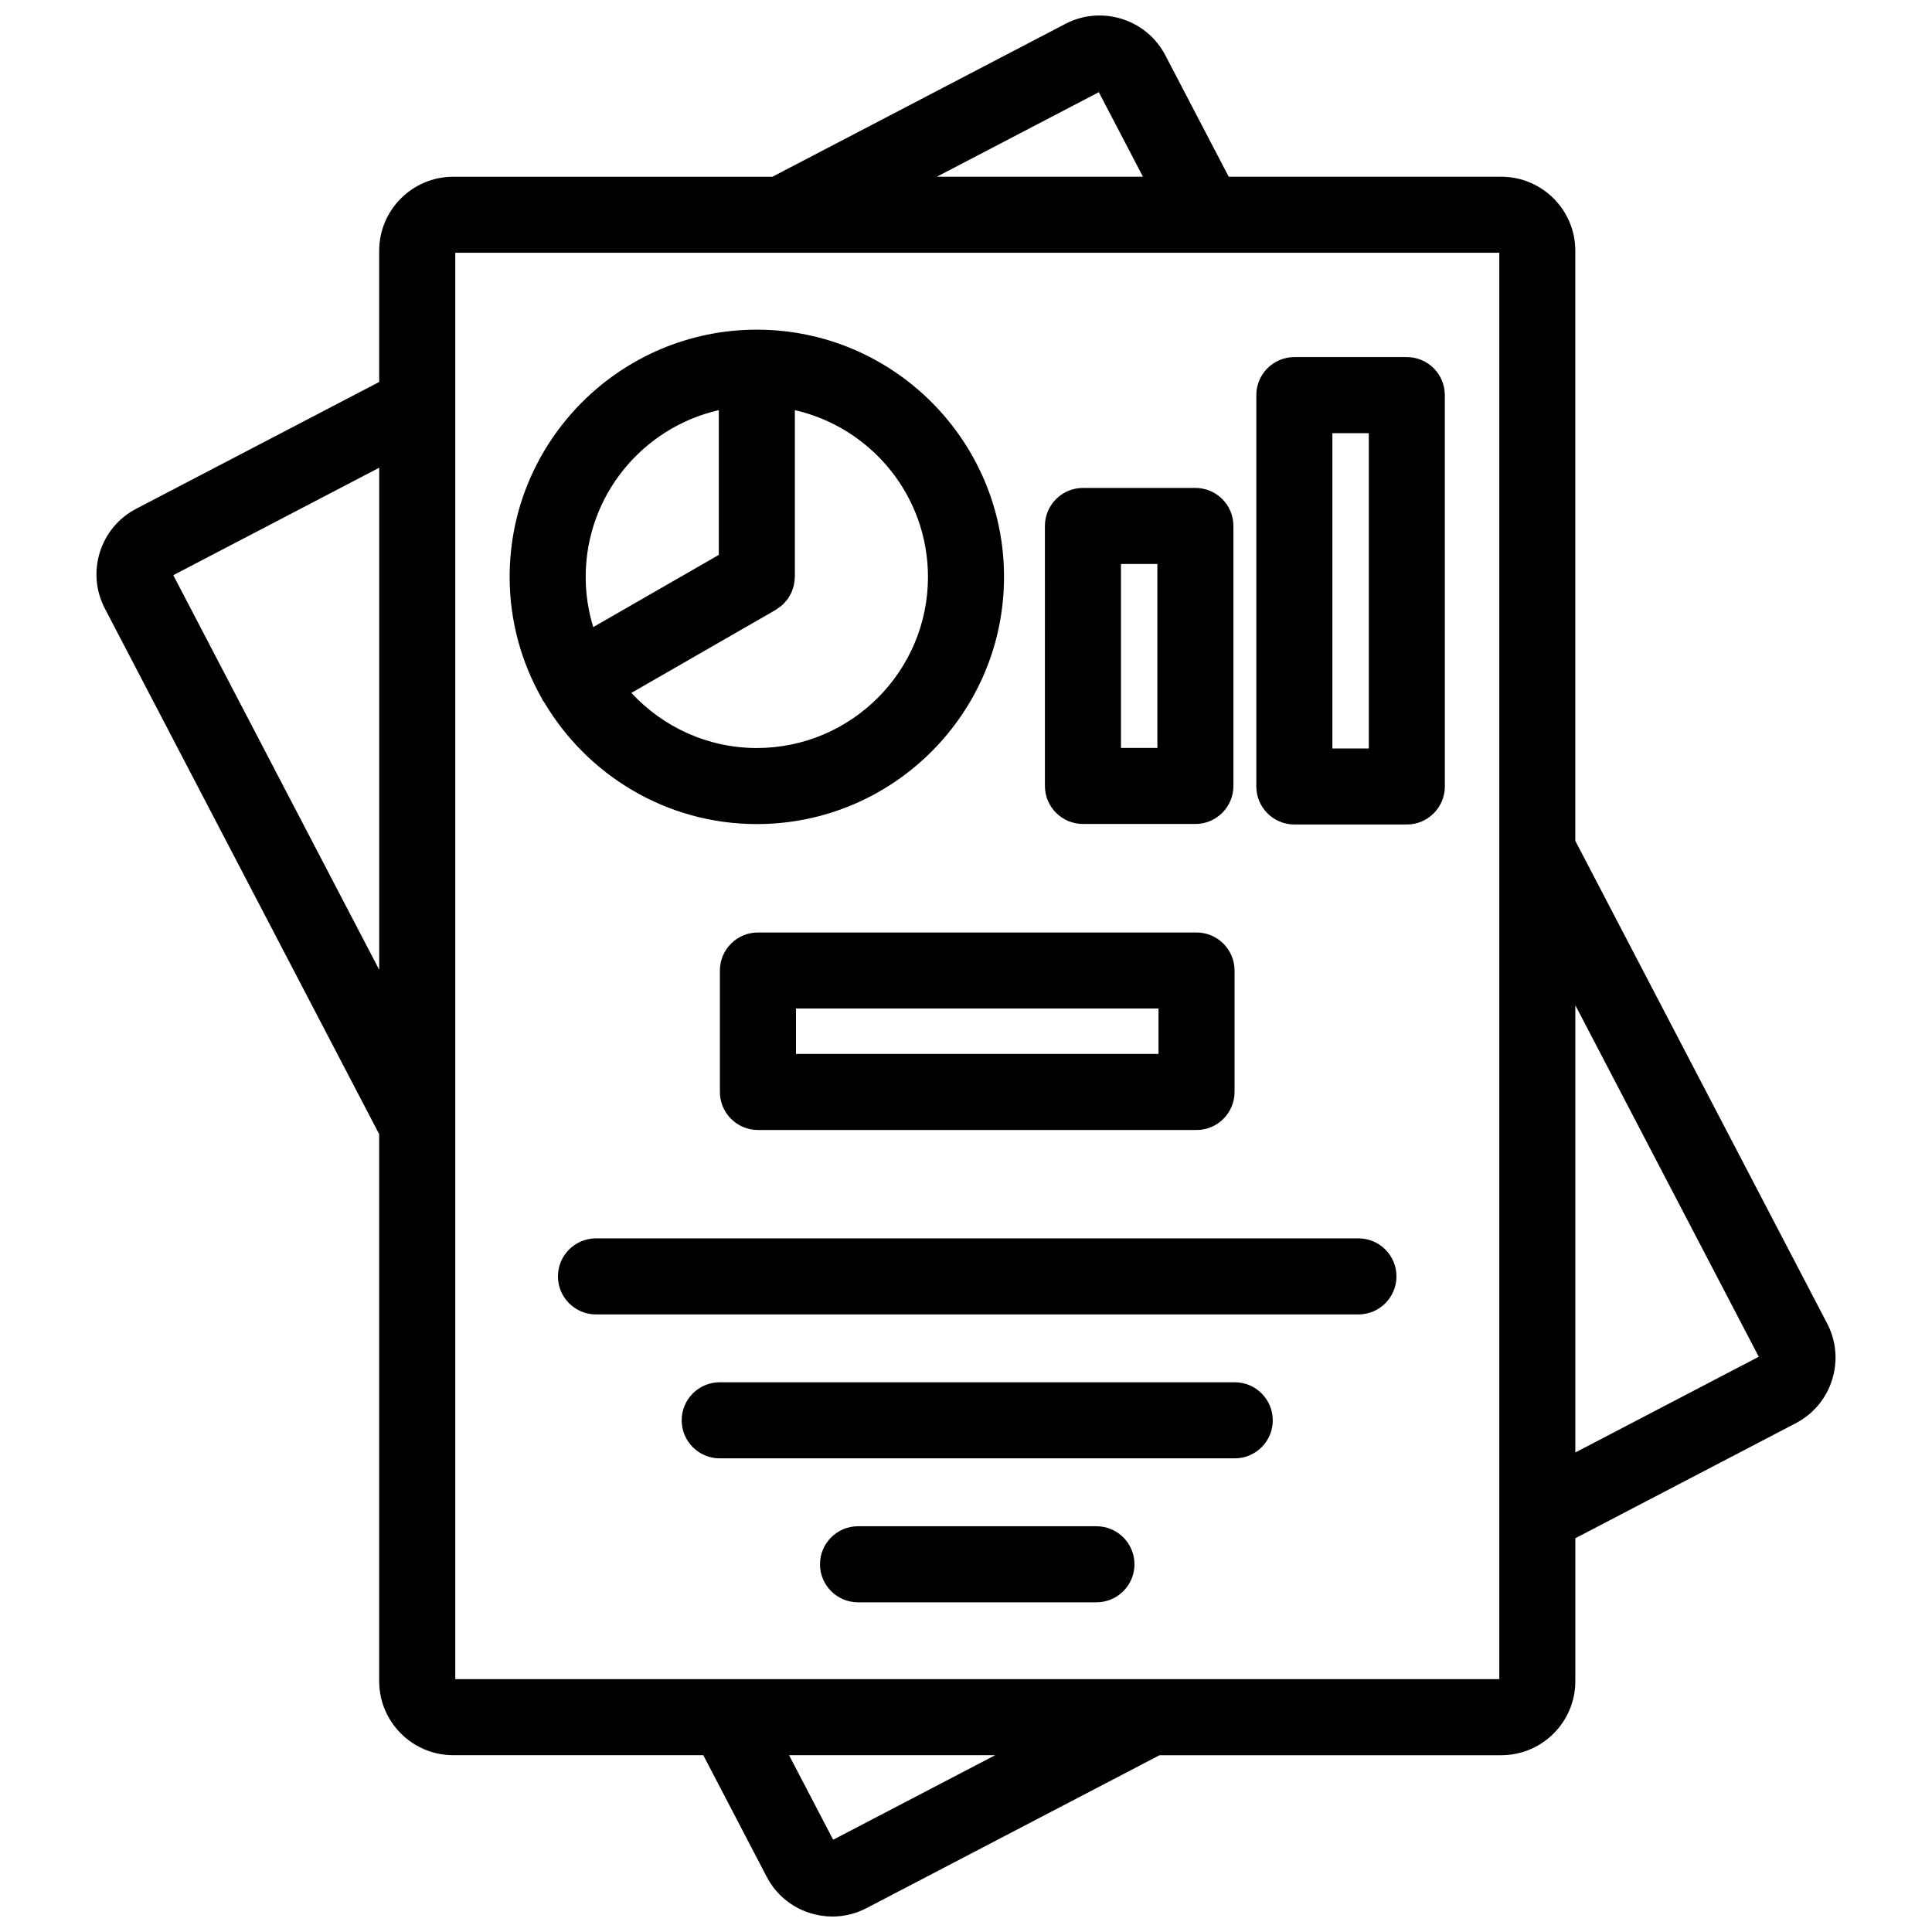
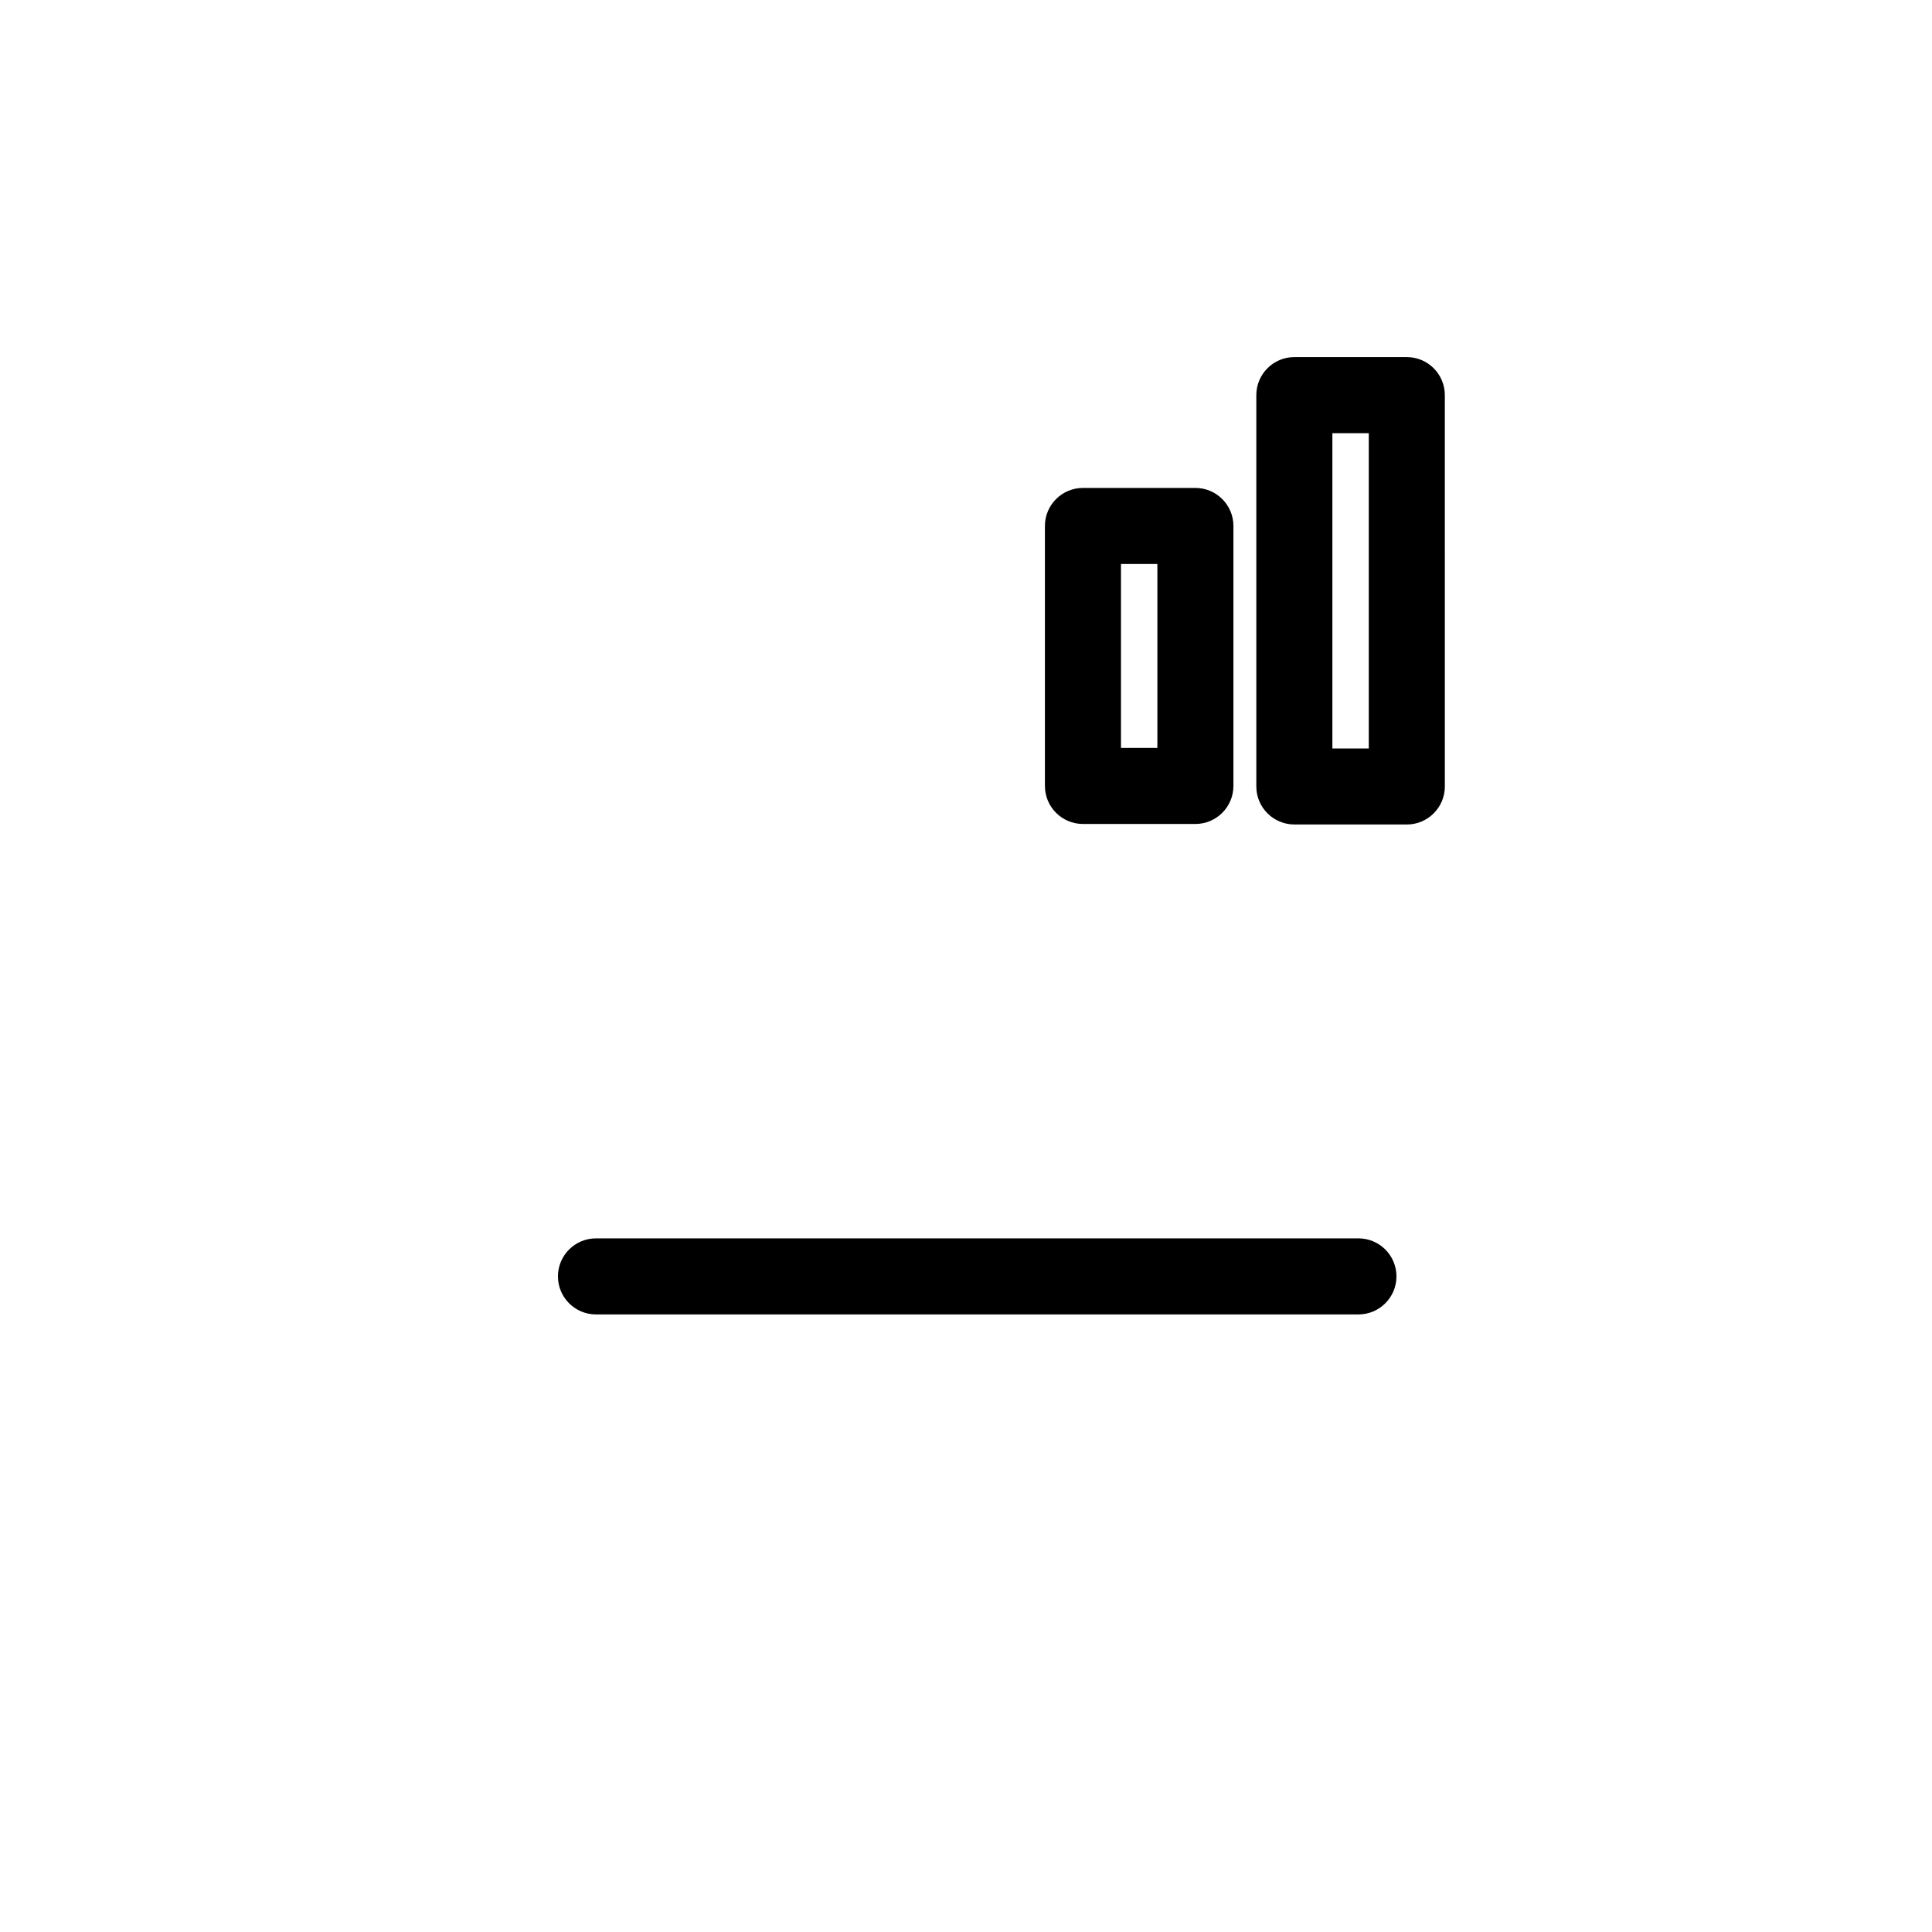
<svg xmlns="http://www.w3.org/2000/svg" width="800px" height="800px" version="1.1" viewBox="144 144 512 512">
  <defs>
    <clipPath id="a">
      <path d="m169 148.09h462v503.81h-462z" />
    </clipPath>
  </defs>
-   <path d="m279.06 296.88c0 11.688 3.117 22.652 8.504 32.164 0.086 0.16 0.133 0.332 0.223 0.492 0.105 0.18 0.262 0.312 0.379 0.488 11.402 19.324 32.387 32.363 56.406 32.363 36.117 0 65.504-29.391 65.504-65.508 0-36.125-29.387-65.512-65.504-65.512-36.125 0.004-65.512 29.391-65.512 65.512zm55.434-44.191v38.359l-33.281 19.141c-1.293-4.211-2-8.68-2-13.312 0-21.543 15.109-39.59 35.281-44.188zm55.43 44.191c0 25.008-20.348 45.352-45.352 45.352-13.141 0-24.957-5.652-33.25-14.609l38.273-22.012c0.105-0.059 0.18-0.141 0.281-0.203 0.301-0.191 0.586-0.402 0.863-0.621 0.25-0.195 0.504-0.387 0.734-0.605 0.23-0.215 0.438-0.457 0.648-0.699 0.223-0.25 0.441-0.5 0.637-0.766 0.188-0.262 0.336-0.535 0.5-0.812 0.16-0.281 0.328-0.559 0.457-0.852 0.137-0.297 0.238-0.609 0.348-0.922 0.105-0.309 0.211-0.609 0.289-0.922 0.07-0.301 0.109-0.613 0.156-0.926 0.051-0.359 0.098-0.711 0.105-1.066 0.004-0.117 0.035-0.223 0.035-0.336v-44.188c20.164 4.594 35.273 22.645 35.273 44.188z" />
  <path d="m430.99 362.36h29.801c5.562 0 10.078-4.516 10.078-10.078v-68.895c0-5.562-4.516-10.078-10.078-10.078h-29.801c-5.562 0-10.078 4.516-10.078 10.078l0.004 68.898c0 5.566 4.512 10.074 10.074 10.074zm10.078-68.895h9.648v48.742h-9.648z" />
  <path d="m487.02 362.5h29.801c5.562 0 10.078-4.516 10.078-10.078l-0.004-103.71c0-5.562-4.516-10.078-10.078-10.078h-29.801c-5.562 0-10.078 4.516-10.078 10.078v103.71c0.004 5.559 4.519 10.074 10.082 10.074zm10.074-103.71h9.648v83.562h-9.648z" />
-   <path d="m461.09 391.12h-116.23c-5.562 0-10.078 4.516-10.078 10.078v32.184c0 5.562 4.516 10.078 10.078 10.078h116.23c5.562 0 10.078-4.516 10.078-10.078v-32.184c0-5.57-4.516-10.078-10.078-10.078zm-10.074 32.184h-96.078v-12.035h96.078z" />
-   <path d="m504.01 472.18h-202.07c-5.562 0-10.078 4.516-10.078 10.078s4.516 10.078 10.078 10.078h202.06c5.562 0 10.078-4.516 10.078-10.078 0-5.566-4.512-10.078-10.07-10.078z" />
-   <path d="m471.23 510.32h-136.5c-5.562 0-10.078 4.516-10.078 10.078s4.516 10.078 10.078 10.078h136.49c5.562 0 10.078-4.516 10.078-10.078-0.004-5.566-4.512-10.078-10.074-10.078z" />
-   <path d="m434.57 548.47h-63.184c-5.562 0-10.078 4.516-10.078 10.078s4.516 10.078 10.078 10.078h63.184c5.562 0 10.078-4.516 10.078-10.078-0.004-5.566-4.512-10.078-10.078-10.078z" />
+   <path d="m504.01 472.18h-202.07c-5.562 0-10.078 4.516-10.078 10.078s4.516 10.078 10.078 10.078h202.06c5.562 0 10.078-4.516 10.078-10.078 0-5.566-4.512-10.078-10.07-10.078" />
  <g clip-path="url(#a)">
-     <path d="m628.2 494.71-66.727-127.88v-156.38c0-10.812-8.801-19.613-19.617-19.613h-72.23l-16.812-32.207c-4.996-9.578-16.883-13.301-26.461-8.312l-77.652 40.52h-84.598c-10.812 0-19.613 8.801-19.613 19.613v34.773l-64.379 33.59c-4.644 2.422-8.07 6.508-9.637 11.512-1.57 4.996-1.098 10.309 1.324 14.953l72.691 139.29v144.96c0 10.812 8.801 19.613 19.613 19.613h66.277l16.801 32.215c2.422 4.644 6.516 8.066 11.512 9.633 1.941 0.609 3.926 0.91 5.898 0.91 3.117 0 6.211-0.75 9.055-2.231l77.648-40.52h90.57c10.812 0 19.617-8.797 19.617-19.613v-37.887l58.422-30.484c4.641-2.422 8.062-6.516 9.629-11.512 1.566-5 1.086-10.312-1.332-14.949zm-193-326.28 11.695 22.406h-54.629zm-245.28 128 54.574-28.48v133.05zm174.88 335.12-11.695-22.406h54.629zm176.53-42.555h-276.68v-378.01h276.68zm20.152-60.074v-118.52l48.609 93.148z" />
-   </g>
+     </g>
</svg>